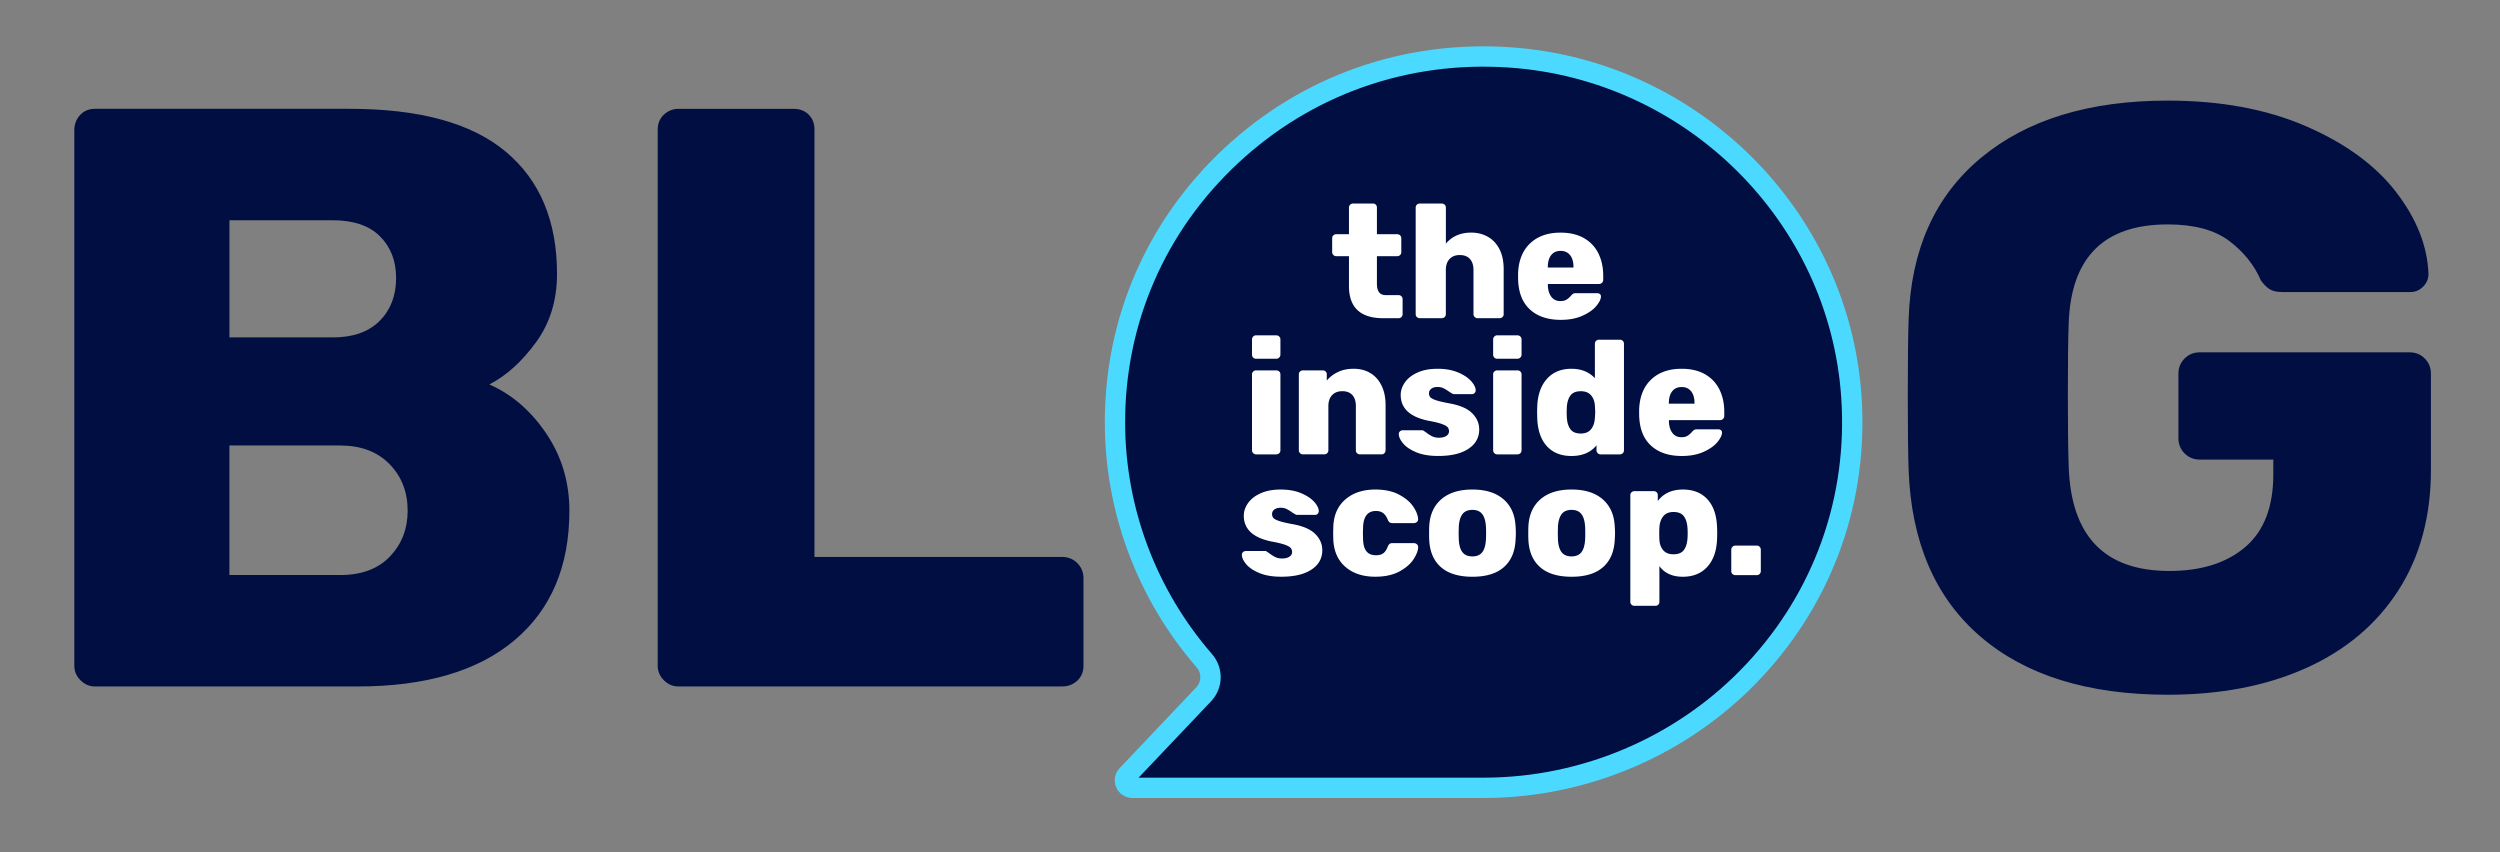
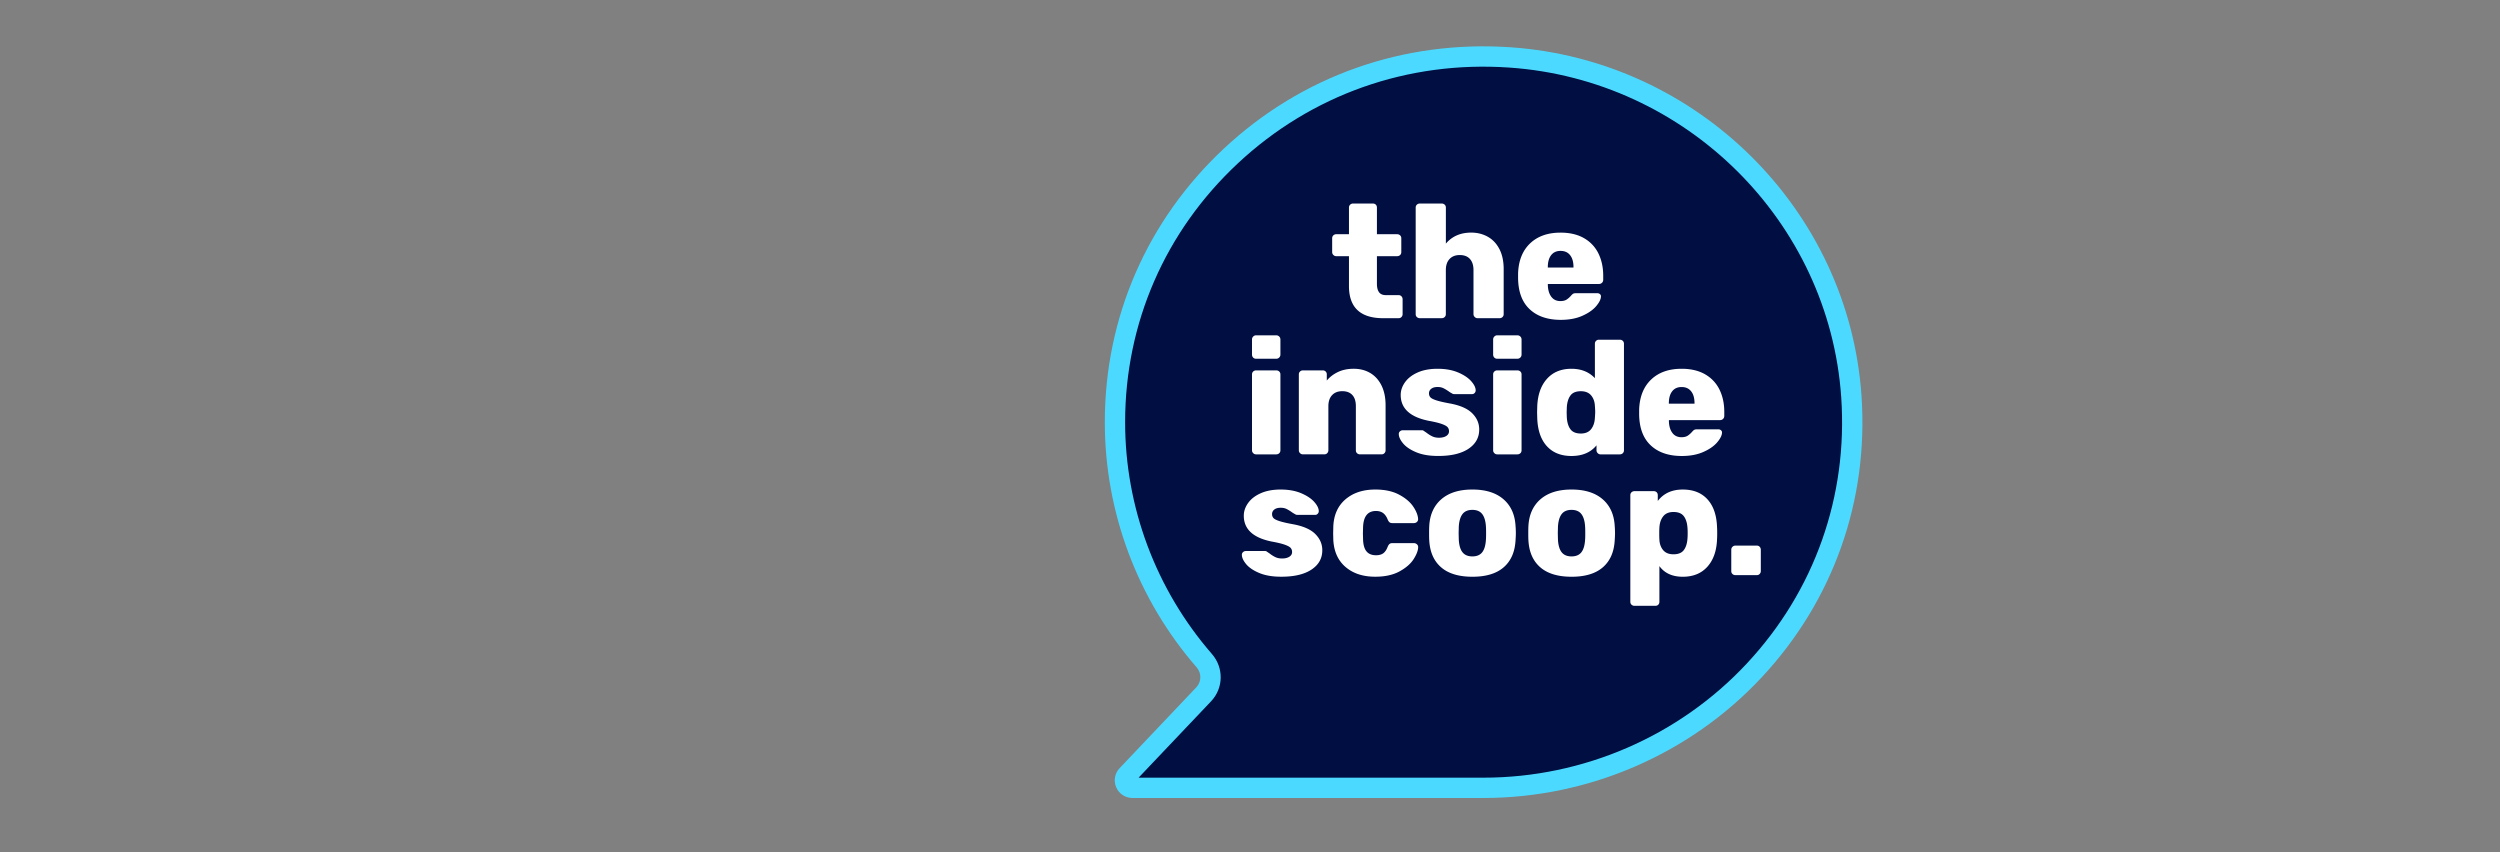
<svg xmlns="http://www.w3.org/2000/svg" viewBox="0 0 804.91 274.42">
  <rect x="0" y="0" width="804.91" height="274.42" fill="#808080" stroke="none" />
  <style>.st8{fill:#000e42}</style>
  <g id="Layer_2">
    <path fill="#000e42" d="M358.98 135.93c0-67.78 57.75-122.18 127.1-117.44 58.53 4 105.94 51.03 109.98 109.08 4.78 68.79-50.06 126.08-118.4 126.08H364.61c-2.13 0-3.23-2.53-1.77-4.07l24.7-26.04c2.87-3.02 2.93-7.68.19-10.82-17.91-20.62-28.75-47.44-28.75-76.79z" />
    <path fill="#4cd9ff" d="M477.66 256.92H364.61c-2.29 0-4.34-1.35-5.24-3.45-.9-2.08-.46-4.5 1.1-6.14l24.7-26.04c1.69-1.78 1.74-4.55.1-6.43-19.06-21.94-29.56-49.97-29.56-78.94 0-33.71 13.63-65 38.38-88.12 25.02-23.37 57.77-34.93 92.22-32.58 60.27 4.12 108.86 52.32 113.02 112.12 2.35 33.78-9.06 66.01-32.13 90.74-23.03 24.69-55.66 38.84-89.54 38.84zm-111.07-6.54h111.08c32.07 0 62.96-13.4 84.74-36.75 21.82-23.39 32.61-53.87 30.39-85.83-3.93-56.56-49.91-102.15-106.94-106.05-32.62-2.23-63.63 8.72-87.31 30.84-23.41 21.86-36.3 51.46-36.3 83.34 0 27.39 9.93 53.9 27.96 74.65 3.86 4.44 3.73 10.98-.29 15.22l-23.33 24.58z" />
-     <path d="M25.92 219.02c-1.33-1.33-1.99-2.88-1.99-4.65V41.95c0-1.95.62-3.59 1.86-4.92 1.24-1.33 2.83-1.99 4.78-1.99h82.09c22.49 0 39.23 4.61 50.21 13.82 10.98 9.21 16.47 22.32 16.47 39.32 0 8.5-2.26 15.85-6.78 22.05-4.52 6.2-9.52 10.72-15.01 13.55 7.26 3.19 13.37 8.46 18.33 15.81 4.96 7.35 7.44 15.63 7.44 24.84 0 17.89-5.89 31.79-17.67 41.71-11.78 9.92-28.65 14.88-50.61 14.88H30.57c-1.77 0-3.32-.67-4.65-2zm81.16-110.38c6.55 0 11.6-1.77 15.14-5.31 3.54-3.54 5.31-8.14 5.31-13.82 0-5.49-1.73-9.96-5.18-13.42-3.45-3.45-8.55-5.18-15.28-5.18h-33.2v37.73h33.21zm2.39 76.51c6.91 0 12.26-1.99 16.07-5.98 3.81-3.99 5.71-8.9 5.71-14.75 0-6.02-1.95-11.03-5.85-15.01-3.9-3.99-9.21-5.98-15.94-5.98h-35.6v41.71h35.61zm104.28 33.87c-1.33-1.33-1.99-2.88-1.99-4.65V41.69c0-1.95.67-3.54 1.99-4.78 1.33-1.24 2.88-1.86 4.65-1.86h37.19c1.95 0 3.54.62 4.78 1.86 1.24 1.24 1.86 2.84 1.86 4.78v137.62h79.7c1.95 0 3.59.66 4.92 1.99s1.99 2.97 1.99 4.91v28.16c0 1.95-.66 3.54-1.99 4.78-1.33 1.24-2.97 1.86-4.92 1.86H218.39c-1.77.01-3.32-.66-4.64-1.99zm423.87-14.08c-14.53-12.49-22.23-30.33-23.11-53.53-.18-4.96-.27-13.02-.27-24.18s.09-19.3.27-24.44c.71-22.32 8.46-39.63 23.25-51.94 14.79-12.31 34.84-18.46 60.17-18.46 17 0 31.83 2.75 44.5 8.24 12.66 5.49 22.32 12.53 28.96 21.12 6.64 8.59 10.14 17.4 10.49 26.43 0 1.59-.58 2.97-1.73 4.12s-2.52 1.73-4.12 1.73h-41.18c-1.77 0-3.15-.31-4.12-.93-.98-.62-1.91-1.55-2.79-2.79-2.13-4.96-5.54-9.21-10.23-12.75-4.7-3.54-11.29-5.31-19.79-5.31-20.55 0-31.17 10.63-31.88 31.88-.18 4.96-.27 12.58-.27 22.85 0 10.27.09 17.98.27 23.11.71 22.5 11.51 33.74 32.41 33.74 10.27 0 18.42-2.57 24.44-7.7 6.02-5.14 9.03-12.93 9.03-23.38v-4.78h-23.64c-1.95 0-3.59-.66-4.92-1.99s-1.99-2.96-1.99-4.92v-20.72c0-1.95.66-3.59 1.99-4.92s2.96-1.99 4.92-1.99h67.48c1.95 0 3.59.66 4.92 1.99s1.99 2.97 1.99 4.92v30.82c0 15.06-3.5 28.03-10.49 38.92-7 10.89-16.87 19.22-29.62 24.97-12.75 5.76-27.63 8.63-44.63 8.63-25.69-.01-45.79-6.25-60.31-18.74z" class="st8" />
    <g>
      <path fill="#fff" d="M434.32 92.1v-9.62h-4.11c-.35 0-.65-.13-.91-.39s-.39-.56-.39-.91v-4.47c0-.38.13-.69.39-.94.26-.24.56-.36.91-.36h4.11v-8.58c0-.38.13-.69.39-.94.26-.24.56-.36.91-.36h6.4c.38 0 .69.12.94.36.24.24.36.56.36.94v8.58h6.5c.38 0 .7.12.96.36s.39.55.39.94v4.47c0 .38-.13.69-.39.94-.26.24-.58.36-.96.36h-6.5v8.84c0 1.21.22 2.13.68 2.76.45.62 1.18.94 2.18.94h4.11c.38 0 .69.13.94.39.24.26.36.58.36.96v4.78c0 .35-.12.65-.36.91s-.56.39-.94.39h-4.94c-7.35 0-11.03-3.45-11.03-10.35zm21.87 9.99c-.26-.24-.39-.55-.39-.94V66.83c0-.38.13-.69.39-.94.26-.24.58-.36.96-.36h7.02c.38 0 .7.12.96.36s.39.56.39.94v11.6c2.01-2.36 4.73-3.54 8.16-3.54 1.98 0 3.76.45 5.36 1.35 1.59.9 2.84 2.24 3.74 4 .9 1.77 1.35 3.9 1.35 6.4v14.51c0 .38-.13.69-.39.94-.26.24-.58.36-.96.36h-7.07c-.35 0-.65-.13-.91-.39s-.39-.56-.39-.91v-14.2c0-1.53-.38-2.71-1.14-3.56s-1.85-1.27-3.28-1.27c-1.39 0-2.48.42-3.28 1.27-.8.85-1.2 2.04-1.2 3.56v14.2c0 .38-.13.69-.39.94-.26.24-.58.36-.96.36h-7.02c-.37 0-.69-.12-.95-.36zm36.32-2.52c-2.43-2.27-3.67-5.57-3.74-9.91v-1.61c.14-4.12 1.42-7.35 3.85-9.67 2.43-2.32 5.7-3.48 9.83-3.48 2.98 0 5.5.6 7.57 1.79 2.06 1.2 3.6 2.84 4.63 4.94 1.02 2.1 1.53 4.48 1.53 7.15v1.3c0 .38-.13.7-.39.96s-.58.39-.96.39h-16.48v.31c.03 1.56.4 2.82 1.09 3.77.69.95 1.68 1.43 2.96 1.43.83 0 1.5-.17 2-.49.5-.33.98-.75 1.43-1.27.31-.35.56-.56.75-.65.19-.09.49-.13.91-.13h6.81c.31 0 .58.1.81.29.23.19.34.42.34.7 0 .9-.51 1.96-1.53 3.17s-2.51 2.25-4.47 3.12c-1.96.87-4.27 1.3-6.94 1.3-4.24-.01-7.57-1.14-10-3.41zm14.1-13.44v-.1c0-1.66-.36-2.96-1.09-3.87-.73-.92-1.75-1.38-3.07-1.38-1.32 0-2.33.46-3.04 1.38-.71.92-1.07 2.21-1.07 3.87v.1h8.27zm-103.15 28.98c-.24-.26-.36-.58-.36-.96v-4.84c0-.38.13-.7.39-.96s.56-.39.91-.39h6.5c.38 0 .7.13.96.39s.39.58.39.96v4.84c0 .38-.13.7-.39.96s-.58.39-.96.39h-6.5c-.38 0-.7-.13-.94-.39zm.03 30.79c-.26-.26-.39-.56-.39-.91v-24.44c0-.38.13-.69.39-.94.26-.24.56-.36.91-.36h6.5c.38 0 .7.12.96.36s.39.55.39.94v24.44c0 .38-.13.69-.39.94-.26.24-.58.36-.96.36h-6.5c-.35 0-.65-.13-.91-.39zm15.08 0c-.26-.26-.39-.56-.39-.91v-24.44c0-.38.13-.69.39-.94.26-.24.56-.36.91-.36h6.4c.38 0 .69.12.94.36.24.24.36.55.36.94v1.98c.94-1.14 2.14-2.06 3.61-2.76s3.16-1.04 5.07-1.04c1.98 0 3.74.45 5.28 1.35 1.54.9 2.76 2.24 3.64 4 .88 1.77 1.33 3.9 1.33 6.4v14.51c0 .35-.12.65-.36.91s-.56.39-.94.39h-6.92c-.38 0-.7-.12-.96-.36s-.39-.55-.39-.94v-14.2c0-1.56-.37-2.76-1.12-3.59-.75-.83-1.83-1.25-3.25-1.25-1.39 0-2.48.42-3.28 1.27-.8.85-1.2 2.04-1.2 3.56v14.2c0 .35-.12.65-.36.91s-.55.39-.94.39h-6.92c-.34.01-.64-.12-.9-.38zm37.41-.29c-1.91-.8-3.32-1.75-4.24-2.86-.92-1.11-1.38-2.11-1.38-3.02 0-.35.13-.63.39-.86s.55-.34.86-.34h6.29c.21 0 .38.07.52.21.59.38.92.61.99.68.66.49 1.27.86 1.85 1.12.57.26 1.26.39 2.05.39.94 0 1.71-.18 2.31-.55s.91-.88.91-1.53c0-.55-.17-1-.49-1.35-.33-.35-.95-.68-1.87-1.01-.92-.33-2.31-.67-4.19-1.01-6-1.21-9-3.99-9-8.32 0-1.42.46-2.78 1.38-4.08.92-1.3 2.27-2.35 4.06-3.15 1.79-.8 3.93-1.2 6.42-1.2 2.53 0 4.72.39 6.58 1.17 1.85.78 3.27 1.72 4.24 2.81s1.46 2.09 1.46 2.99c0 .31-.11.59-.34.83-.23.24-.49.36-.81.36h-5.72c-.31 0-.55-.07-.73-.21a8.54 8.54 0 0 1-1.25-.78c-.62-.42-1.17-.74-1.64-.96-.47-.22-1.07-.34-1.79-.34-.87 0-1.54.19-2.03.57-.49.38-.73.87-.73 1.46 0 .52.15.94.44 1.27.29.33.9.65 1.82.96.92.31 2.31.64 4.19.99 3.4.59 5.87 1.64 7.41 3.15s2.31 3.27 2.31 5.28c0 2.6-1.15 4.67-3.46 6.21s-5.54 2.31-9.7 2.31c-2.83.01-5.2-.39-7.11-1.19zm25.12-30.5c-.24-.26-.36-.58-.36-.96v-4.84c0-.38.13-.7.39-.96s.56-.39.91-.39h6.5c.38 0 .7.13.96.39s.39.58.39.96v4.84c0 .38-.13.7-.39.96s-.58.39-.96.39h-6.5c-.39 0-.7-.13-.94-.39zm.03 30.79c-.26-.26-.39-.56-.39-.91v-24.44c0-.38.13-.69.39-.94.26-.24.56-.36.91-.36h6.5c.38 0 .7.12.96.36s.39.55.39.94v24.44c0 .38-.13.69-.39.94-.26.24-.58.36-.96.36h-6.5c-.35 0-.65-.13-.91-.39zm16.9-2.26c-1.92-2.11-2.96-5.13-3.09-9.05l-.05-1.82.05-1.87c.14-3.78 1.18-6.75 3.12-8.92 1.94-2.17 4.58-3.25 7.9-3.25 3.12 0 5.63 1.01 7.54 3.02v-11.08c0-.38.13-.69.39-.94.26-.24.56-.36.91-.36h6.71c.38 0 .7.12.96.36s.39.56.39.94v34.32c0 .38-.13.69-.39.94-.26.24-.58.36-.96.36h-6.19c-.35 0-.65-.13-.91-.39s-.39-.56-.39-.91v-1.61c-1.87 2.29-4.56 3.43-8.06 3.43-3.37 0-6.01-1.06-7.93-3.17zm14.27-5.49c.73-.95 1.13-2.16 1.2-3.61.07-.97.1-1.63.1-1.98 0-.38-.04-1.02-.1-1.92-.07-1.35-.48-2.47-1.22-3.35-.75-.88-1.85-1.33-3.3-1.33-1.56 0-2.68.46-3.35 1.38-.68.92-1.07 2.19-1.17 3.82l-.05 1.61.05 1.61c.1 1.63.49 2.9 1.17 3.82s1.79 1.38 3.35 1.38c1.48 0 2.59-.48 3.32-1.43zm19.19 5.25c-2.43-2.27-3.67-5.57-3.74-9.91v-1.61c.14-4.12 1.42-7.35 3.85-9.67 2.43-2.32 5.7-3.48 9.83-3.48 2.98 0 5.5.6 7.57 1.79 2.06 1.2 3.6 2.84 4.63 4.94 1.02 2.1 1.53 4.48 1.53 7.15v1.3c0 .38-.13.7-.39.96s-.58.39-.96.39h-16.48v.31c.03 1.56.4 2.82 1.09 3.77.69.95 1.68 1.43 2.96 1.43.83 0 1.5-.17 2-.49.5-.33.98-.75 1.43-1.27.31-.35.56-.56.75-.65.19-.09.49-.13.91-.13h6.81c.31 0 .58.1.81.29.23.19.34.42.34.7 0 .9-.51 1.96-1.53 3.17s-2.51 2.25-4.47 3.12c-1.96.87-4.27 1.3-6.94 1.3-4.25 0-7.57-1.14-10-3.41zm14.09-13.44v-.1c0-1.66-.36-2.96-1.09-3.87-.73-.92-1.75-1.38-3.07-1.38-1.32 0-2.33.46-3.04 1.38-.71.92-1.07 2.21-1.07 3.87v.1h8.27zm-140.12 54.53c-1.91-.8-3.32-1.75-4.24-2.86-.92-1.11-1.38-2.11-1.38-3.02 0-.35.13-.63.39-.86s.55-.34.86-.34h6.29c.21 0 .38.07.52.21.59.38.92.61.99.68.66.49 1.27.86 1.85 1.12.57.26 1.26.39 2.05.39.94 0 1.71-.18 2.31-.55s.91-.88.91-1.53c0-.55-.17-1-.49-1.35-.33-.35-.95-.68-1.87-1.01-.92-.33-2.31-.67-4.19-1.01-6-1.21-9-3.99-9-8.32 0-1.42.46-2.78 1.38-4.08.92-1.3 2.27-2.35 4.06-3.15 1.79-.8 3.93-1.2 6.42-1.2 2.53 0 4.72.39 6.58 1.17 1.85.78 3.27 1.72 4.24 2.81s1.46 2.09 1.46 2.99c0 .31-.11.59-.34.83-.23.24-.49.36-.81.36h-5.72c-.31 0-.55-.07-.73-.21a8.54 8.54 0 0 1-1.25-.78c-.62-.42-1.17-.74-1.64-.96-.47-.22-1.07-.34-1.79-.34-.87 0-1.54.19-2.03.57-.49.38-.73.87-.73 1.46 0 .52.15.94.44 1.27.29.33.9.65 1.82.96.92.31 2.31.64 4.19.99 3.4.59 5.87 1.64 7.41 3.15s2.31 3.27 2.31 5.28c0 2.6-1.15 4.67-3.46 6.21s-5.54 2.31-9.7 2.31c-2.83.01-5.2-.39-7.11-1.19zm27.75-1.95c-2.44-2.1-3.75-5.02-3.93-8.76l-.05-2.08.05-2.13c.14-3.74 1.44-6.67 3.9-8.79 2.46-2.11 5.67-3.17 9.62-3.17 3.02 0 5.55.54 7.59 1.61 2.04 1.08 3.57 2.35 4.58 3.82 1 1.47 1.54 2.82 1.61 4.03.03.38-.09.7-.36.96s-.61.39-.99.39h-6.97c-.38 0-.68-.09-.88-.26-.21-.17-.4-.45-.57-.83-.38-.97-.88-1.68-1.48-2.13-.61-.45-1.38-.68-2.31-.68-2.67 0-4.06 1.77-4.16 5.3l-.05 1.98.05 1.72c.03 1.8.4 3.13 1.09 3.98.69.85 1.72 1.27 3.07 1.27 1 0 1.79-.22 2.37-.65.57-.43 1.05-1.15 1.43-2.16.17-.38.36-.66.57-.83.21-.17.5-.26.88-.26h6.97c.35 0 .66.12.94.36.28.24.42.54.42.88 0 1.07-.48 2.37-1.43 3.87-.95 1.51-2.47 2.83-4.55 3.98-2.08 1.14-4.68 1.72-7.8 1.72-3.97.01-7.17-1.04-9.61-3.14zm30.78.11c-2.34-2.03-3.61-4.91-3.82-8.66-.04-.45-.05-1.23-.05-2.34 0-1.11.02-1.89.05-2.34.21-3.67 1.52-6.54 3.93-8.61 2.41-2.06 5.73-3.09 9.96-3.09s7.55 1.03 9.96 3.09c2.41 2.06 3.72 4.93 3.93 8.61.07.9.1 1.68.1 2.34 0 .66-.04 1.44-.1 2.34-.21 3.74-1.48 6.63-3.82 8.66-2.34 2.03-5.69 3.04-10.06 3.04s-7.74-1.01-10.08-3.04zm13.23-4.84c.69-.88 1.09-2.24 1.2-4.08.03-.35.05-1.04.05-2.08s-.02-1.73-.05-2.08c-.1-1.8-.5-3.15-1.2-4.06-.69-.9-1.75-1.35-3.17-1.35s-2.48.45-3.17 1.35-1.09 2.25-1.2 4.06l-.05 2.08.05 2.08c.1 1.84.5 3.2 1.2 4.08s1.75 1.33 3.17 1.33 2.48-.45 3.17-1.33zm18.7 4.84c-2.34-2.03-3.61-4.91-3.82-8.66-.04-.45-.05-1.23-.05-2.34 0-1.11.02-1.89.05-2.34.21-3.67 1.52-6.54 3.93-8.61 2.41-2.06 5.73-3.09 9.96-3.09s7.55 1.03 9.96 3.09c2.41 2.06 3.72 4.93 3.93 8.61.07.9.1 1.68.1 2.34 0 .66-.04 1.44-.1 2.34-.21 3.74-1.48 6.63-3.82 8.66-2.34 2.03-5.69 3.04-10.06 3.04s-7.74-1.01-10.08-3.04zm13.23-4.84c.69-.88 1.09-2.24 1.2-4.08.03-.35.05-1.04.05-2.08s-.02-1.73-.05-2.08c-.1-1.8-.5-3.15-1.2-4.06-.69-.9-1.75-1.35-3.17-1.35s-2.48.45-3.17 1.35-1.09 2.25-1.2 4.06l-.05 2.08.05 2.08c.1 1.84.5 3.2 1.2 4.08s1.75 1.33 3.17 1.33 2.48-.45 3.17-1.33zm16.15 16.88c-.26-.24-.39-.56-.39-.94v-34.32c0-.38.13-.69.39-.94.26-.24.58-.36.96-.36h6.19c.38 0 .69.12.94.36.24.24.36.55.36.94v1.87c1.87-2.46 4.56-3.69 8.06-3.69 3.36 0 6.01 1.05 7.93 3.15 1.92 2.1 2.96 5.09 3.09 8.97.03.45.05 1.09.05 1.92s-.02 1.49-.05 1.98c-.14 3.74-1.18 6.69-3.12 8.84-1.94 2.15-4.58 3.22-7.9 3.22-3.36 0-5.88-1.14-7.54-3.43v11.49c0 .38-.12.69-.36.94-.24.24-.55.36-.94.36h-6.71c-.38 0-.7-.12-.96-.36zm16.85-17.61c.68-.92 1.07-2.19 1.17-3.82.03-.35.05-.88.05-1.61 0-.73-.02-1.26-.05-1.61-.1-1.63-.49-2.9-1.17-3.82-.68-.92-1.79-1.38-3.35-1.38-1.49 0-2.6.48-3.33 1.43s-1.13 2.16-1.2 3.61c-.04.45-.05 1.11-.05 1.98 0 .83.02 1.47.05 1.92.07 1.35.48 2.47 1.22 3.35.75.88 1.85 1.33 3.3 1.33 1.56 0 2.68-.46 3.36-1.38zm15.65 7.73c-.26-.24-.39-.55-.39-.94v-6.86c0-.38.13-.7.39-.96s.58-.39.96-.39h6.86c.38 0 .69.13.94.39.24.26.36.58.36.96v6.86c0 .35-.12.65-.36.91s-.55.39-.94.39h-6.86c-.38 0-.7-.12-.96-.36z" />
    </g>
  </g>
</svg>